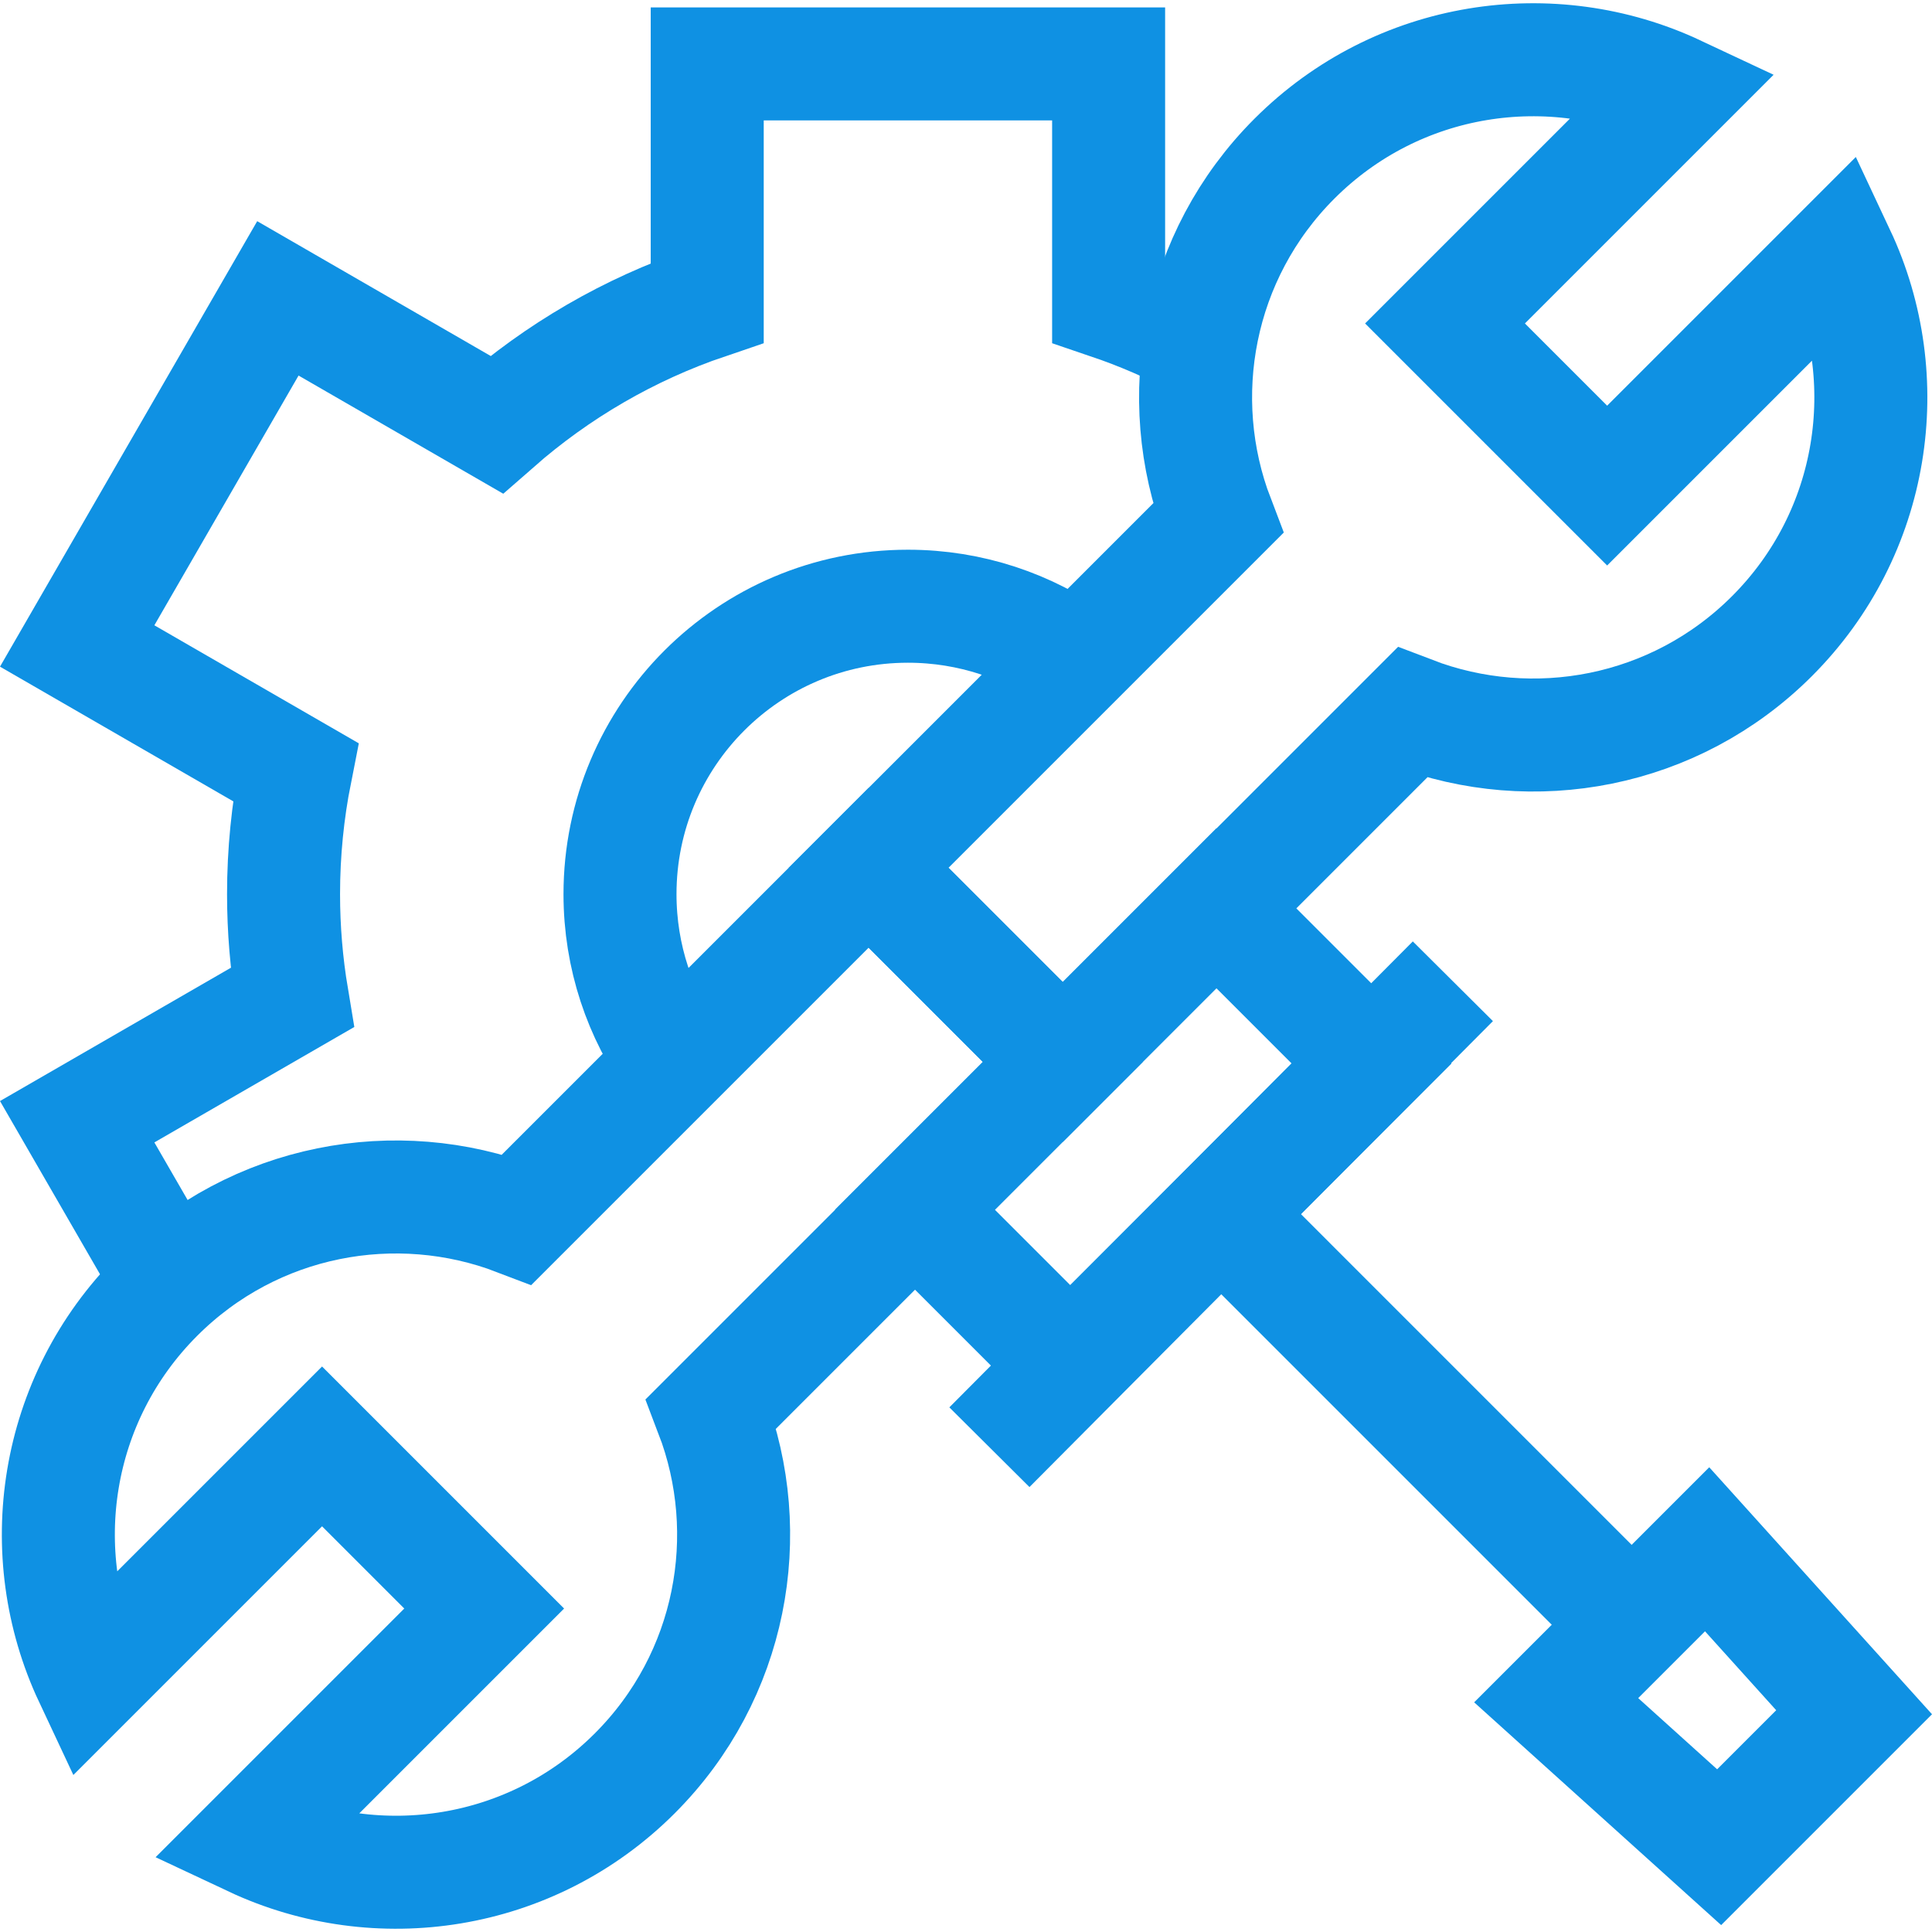
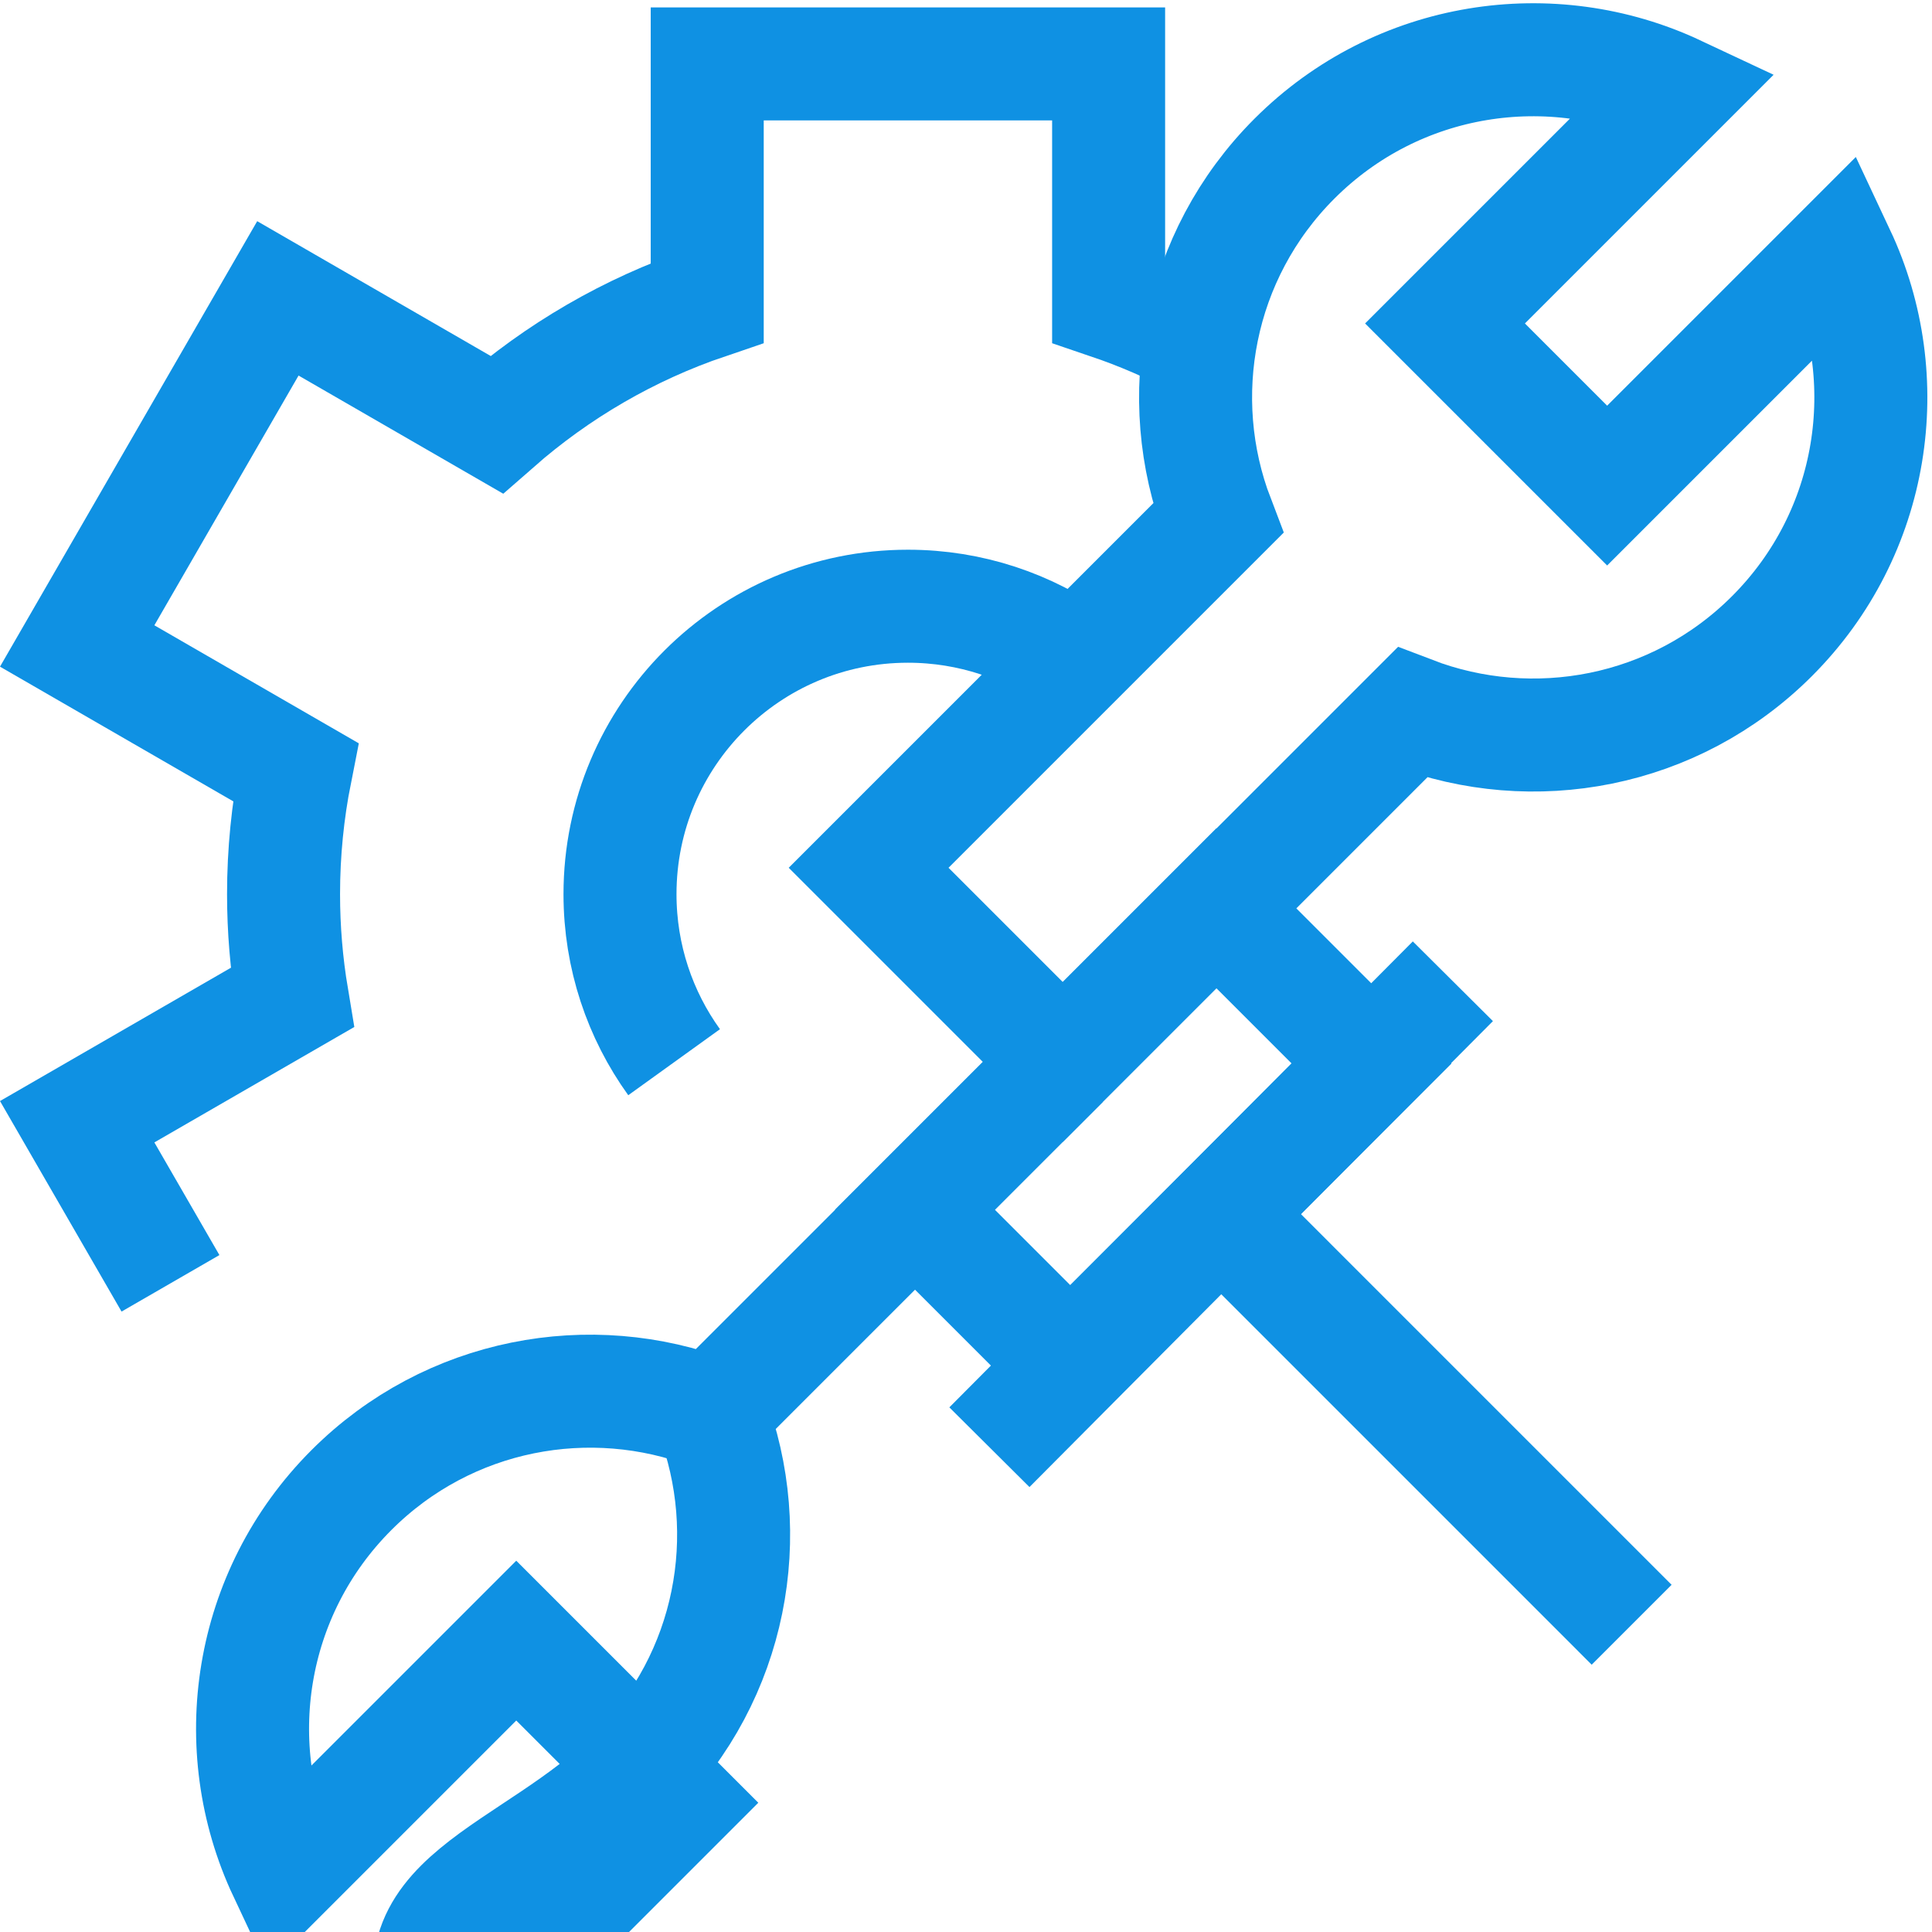
<svg xmlns="http://www.w3.org/2000/svg" version="1.1" id="Capa_1" x="0px" y="0px" viewBox="0 0 512.89 512.89" style="enable-background:new 0 0 512.89 512.89;" xml:space="preserve" width="300" height="300">
  <g width="100%" height="100%" transform="matrix(1,0,0,1,0,0)">
    <g id="XMLID_212_">
      <path id="XMLID_542_" style="stroke-miterlimit: 10;" d="M470.404,168.88&#10;&#09;&#09;c-25.826,25.826-63.486,32.59-95.523,20.315l-92.732,92.732l-51.557-51.557l92.732-92.732&#10;&#09;&#09;c-12.274-32.037-5.51-69.697,20.315-95.523c27.448-27.448,68.273-33.375,101.492-17.771l-61.524,61.524l43.043,43.043&#10;&#09;&#09;l61.524-61.524C503.779,100.607,497.852,141.431,470.404,168.88z" fill="none" fill-opacity="1" stroke="#0f91e3" stroke-opacity="1" data-original-stroke-color="#000000ff" stroke-width="30" data-original-stroke-width="30" />
-       <path id="XMLID_592_" style="stroke-miterlimit: 10;" d="M168.508,470.775&#10;&#09;&#09;c25.826-25.826,32.59-63.486,20.315-95.523l93.325-93.325l-51.557-51.557l-93.325,93.325c-32.037-12.274-69.697-5.51-95.523,20.315&#10;&#09;&#09;c-27.448,27.448-33.375,68.273-17.771,101.492l61.524-61.524l43.043,43.043l-61.524,61.523&#10;&#09;&#09;C100.235,504.15,141.06,498.224,168.508,470.775z" fill="none" fill-opacity="1" stroke="#0f91e3" stroke-opacity="1" data-original-stroke-color="#000000ff" stroke-width="30" data-original-stroke-width="30" />
+       <path id="XMLID_592_" style="stroke-miterlimit: 10;" d="M168.508,470.775&#10;&#09;&#09;c25.826-25.826,32.59-63.486,20.315-95.523l93.325-93.325l-93.325,93.325c-32.037-12.274-69.697-5.51-95.523,20.315&#10;&#09;&#09;c-27.448,27.448-33.375,68.273-17.771,101.492l61.524-61.524l43.043,43.043l-61.524,61.523&#10;&#09;&#09;C100.235,504.15,141.06,498.224,168.508,470.775z" fill="none" fill-opacity="1" stroke="#0f91e3" stroke-opacity="1" data-original-stroke-color="#000000ff" stroke-width="30" data-original-stroke-width="30" />
      <path id="XMLID_218_" style="stroke-miterlimit: 10;" d="M178.957,281.986&#10;&#09;&#09;c-9.04-12.555-14.365-27.963-14.365-44.616c0-42.214,34.222-76.436,76.436-76.436c16.657,0,32.07,5.328,44.627,14.374" fill="none" fill-opacity="1" stroke="#0f91e3" stroke-opacity="1" data-original-stroke-color="#000000ff" stroke-width="30" data-original-stroke-width="30" />
      <path id="XMLID_217_" style="stroke-miterlimit: 10;" d="M318.585,90.848&#10;&#09;&#09;c-7.748-4.111-15.861-7.625-24.279-10.481V16.969H187.749v63.399c-20.819,7.063-39.775,18.156-55.952,32.341L73.769,79.207&#10;&#09;&#09;L20.49,171.489l57.963,33.465c-2.079,10.485-3.178,21.322-3.178,32.417c0,9.36,0.788,18.535,2.279,27.471L20.49,297.787&#10;&#09;&#09;l24.768,42.899" fill="none" fill-opacity="1" stroke="#0f91e3" stroke-opacity="1" data-original-stroke-color="#000000ff" stroke-width="30" data-original-stroke-width="30" />
      <rect id="XMLID_216_" x="246.975" y="272.584" transform="matrix(0.707 -0.707 0.707 0.707 -124.445 303.029)" style="stroke-miterlimit: 10;" width="113.18" height="58.298" fill="none" fill-opacity="1" stroke="#0f91e3" stroke-opacity="1" data-original-stroke-color="#000000ff" stroke-width="30" data-original-stroke-width="30" />
      <line id="XMLID_215_" style="stroke-miterlimit: 10;" x1="324.177" y1="322.344" x2="433.156" y2="431.324" fill="none" fill-opacity="1" stroke="#0f91e3" stroke-opacity="1" data-original-stroke-color="#000000ff" stroke-width="30" data-original-stroke-width="30" />
-       <polygon id="XMLID_214_" style="stroke-miterlimit: 10;" points="492.21,454.551 &#10;&#09;&#09;456.383,490.378 413.121,451.358 453.191,411.289 &#09;" fill="none" fill-opacity="1" stroke="#0f91e3" stroke-opacity="1" data-original-stroke-color="#000000ff" stroke-width="30" data-original-stroke-width="30" />
      <line id="XMLID_213_" style="stroke-miterlimit: 10;" x1="262.659" y1="384.192" x2="385.695" y2="260.497" fill="none" fill-opacity="1" stroke="#0f91e3" stroke-opacity="1" data-original-stroke-color="#000000ff" stroke-width="30" data-original-stroke-width="30" />
    </g>
  </g>
</svg>